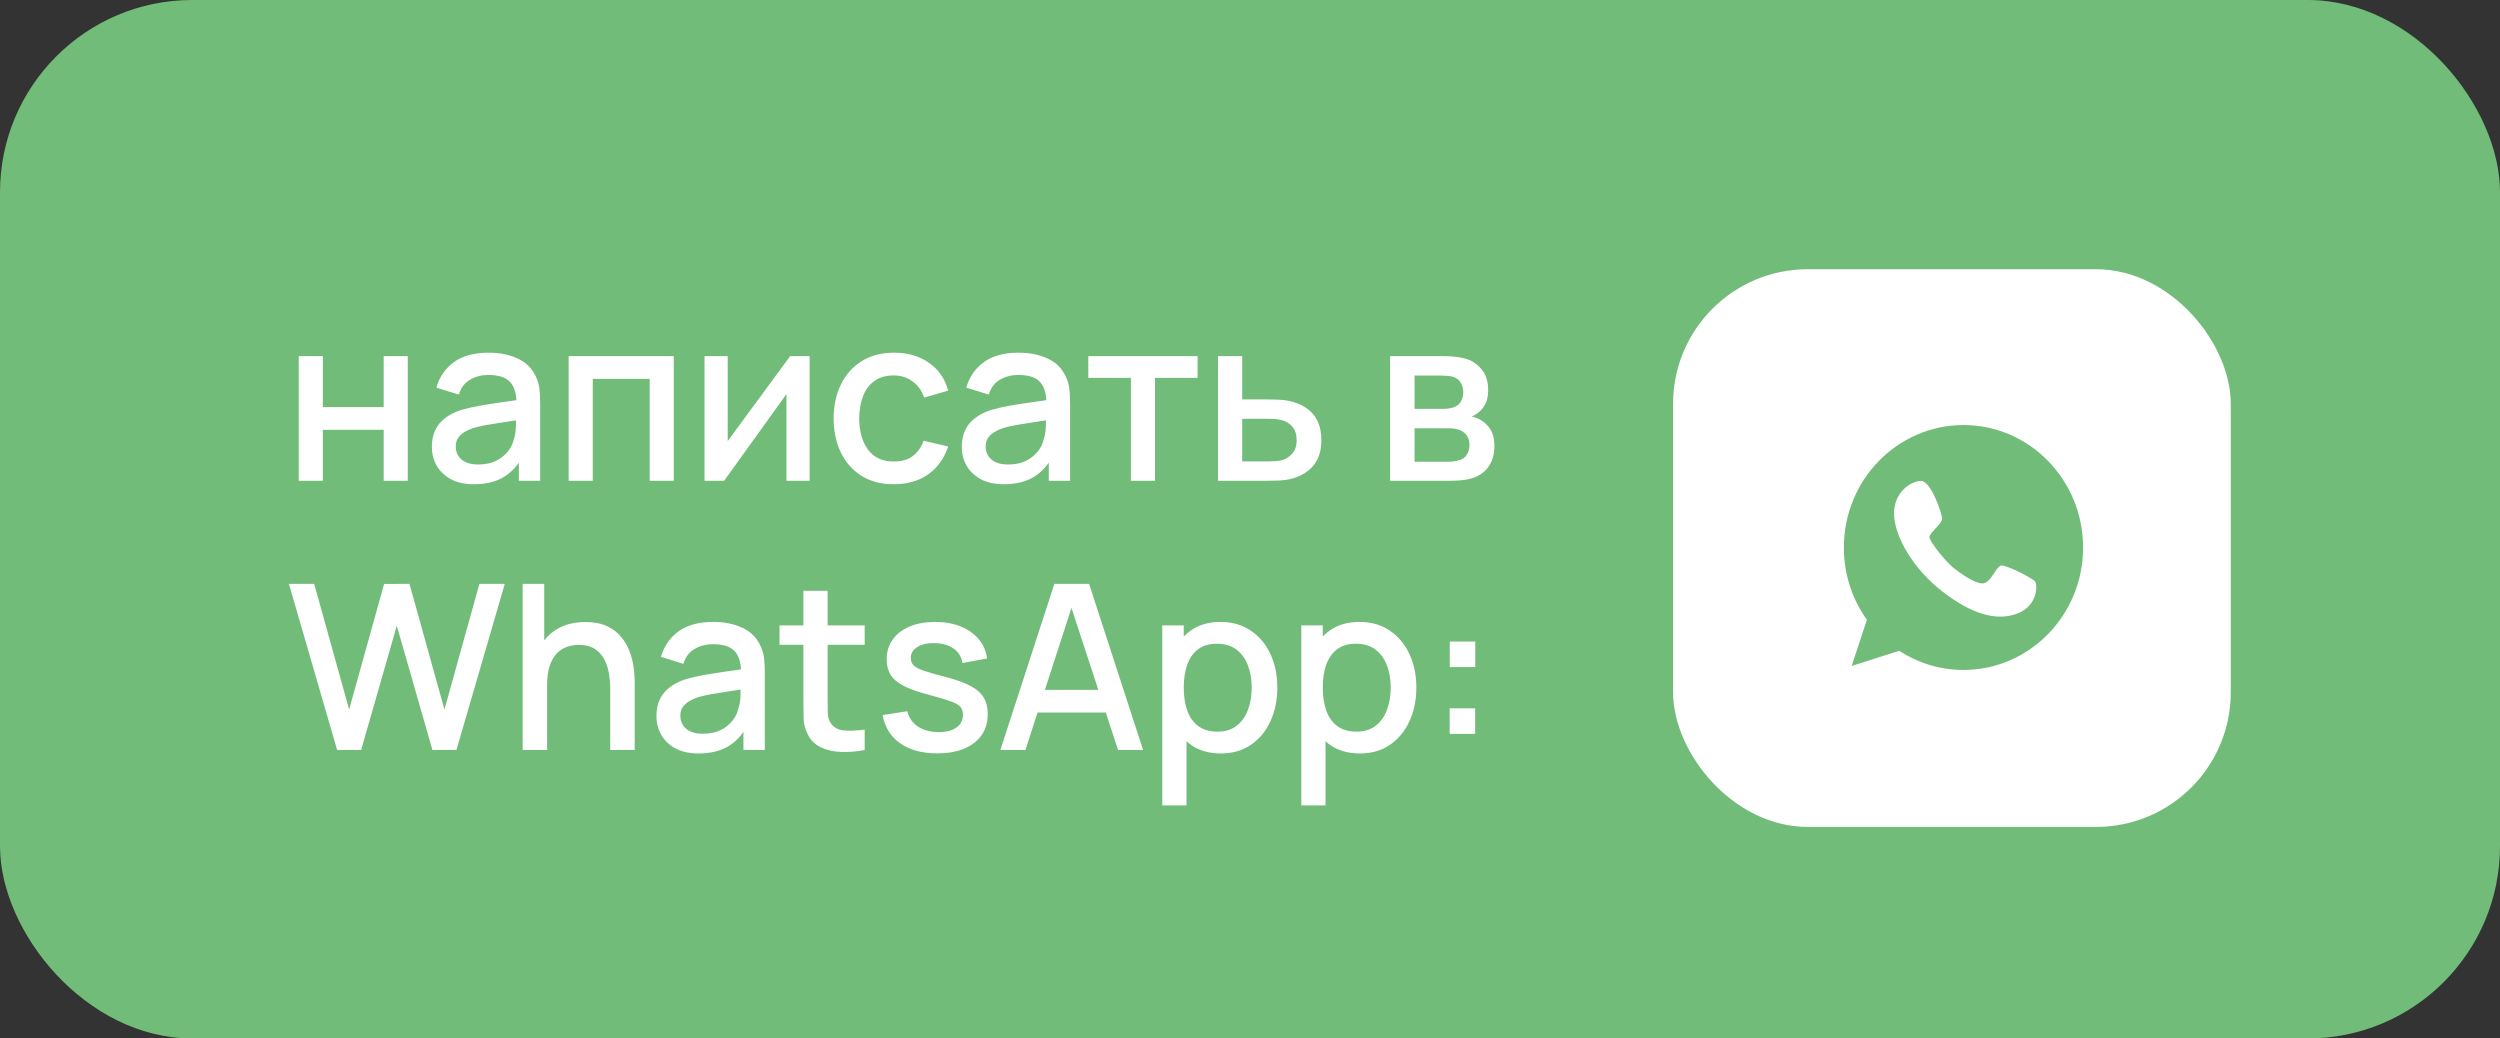
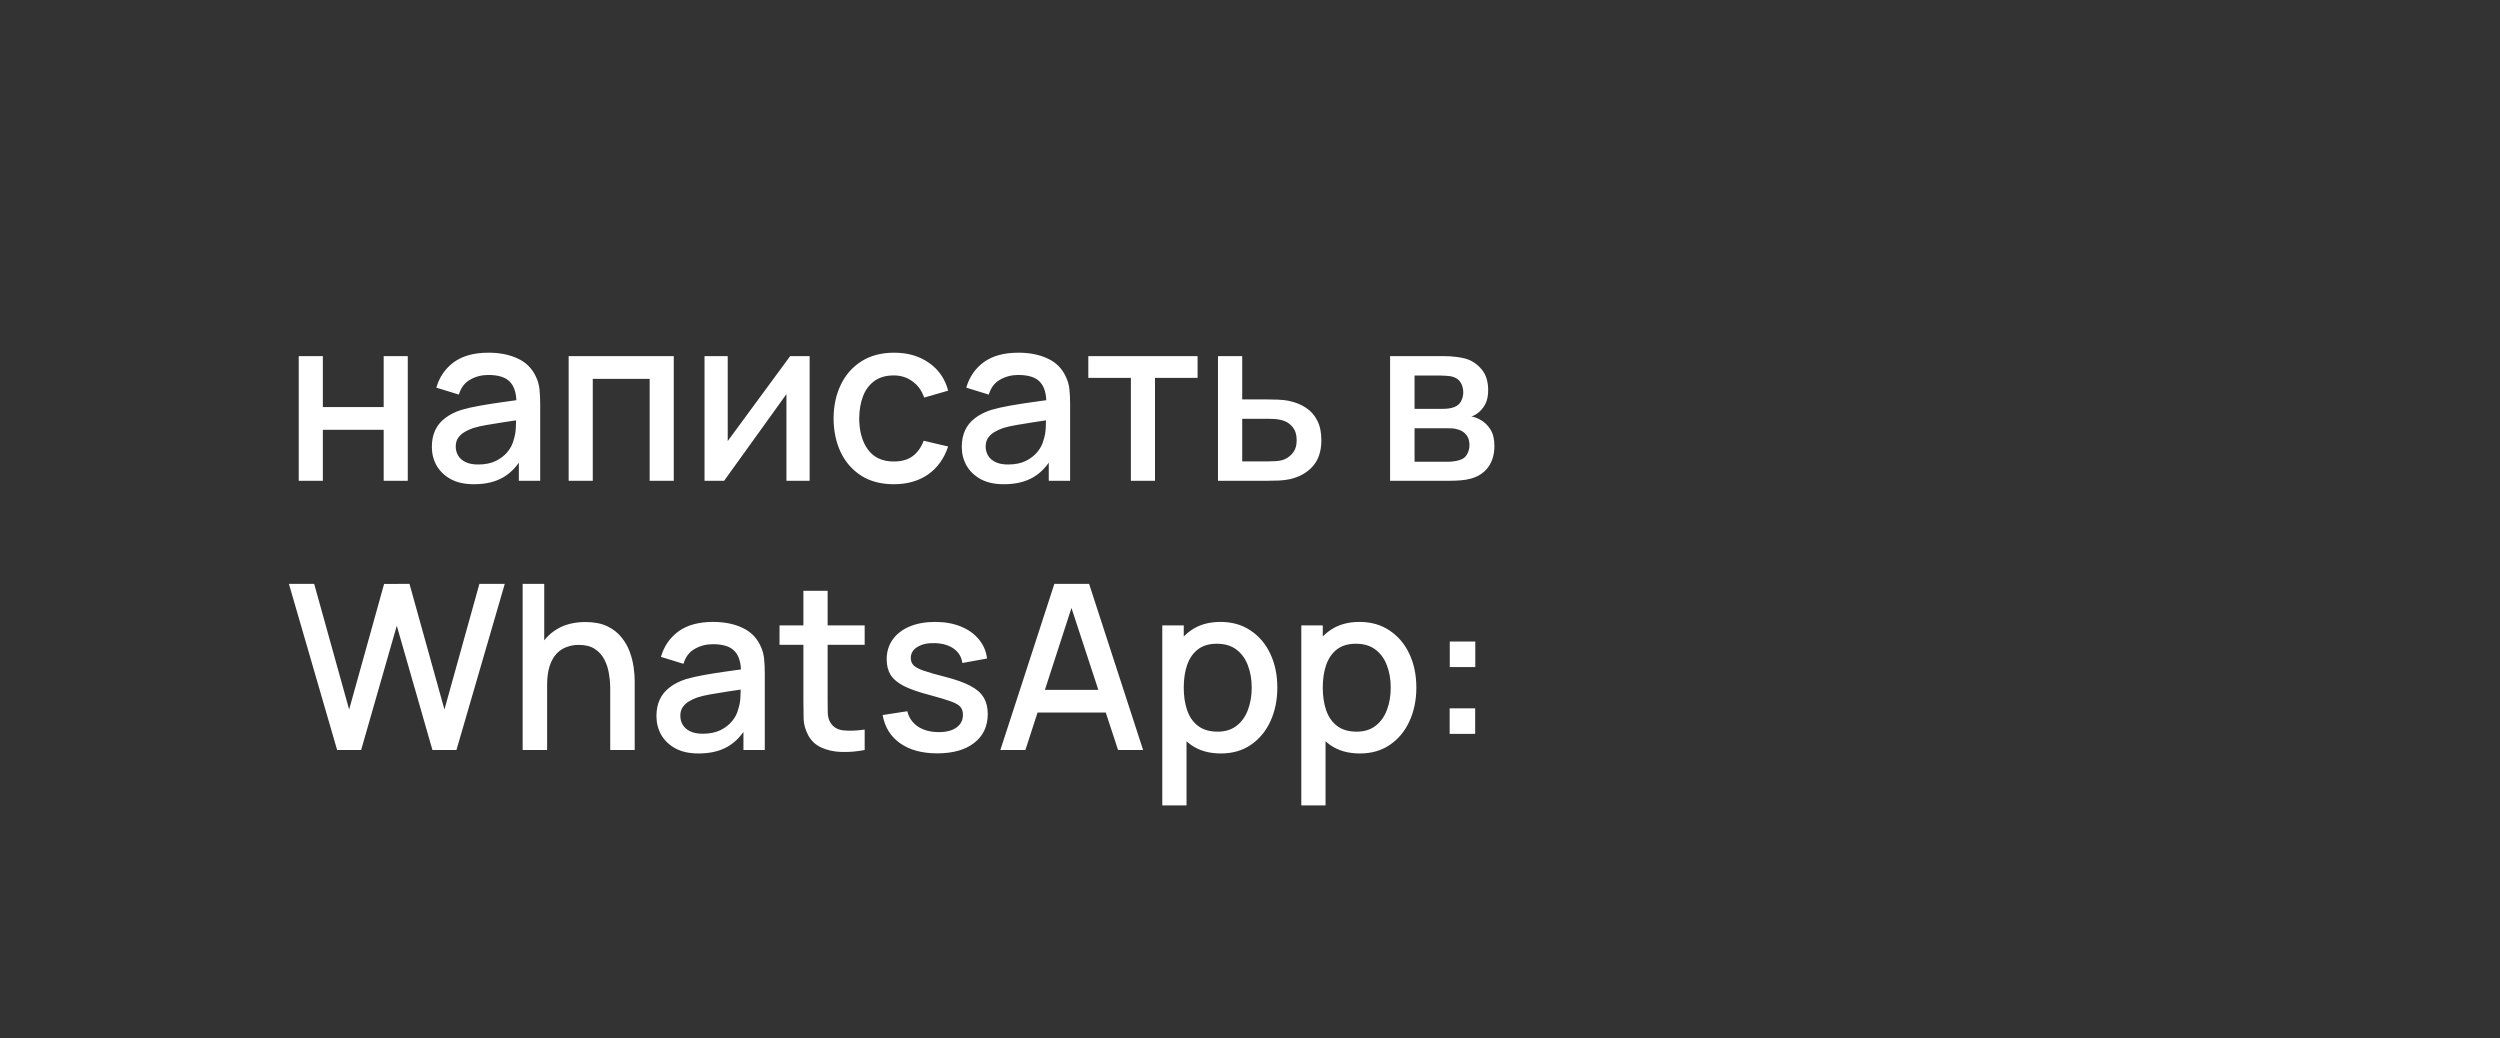
<svg xmlns="http://www.w3.org/2000/svg" width="130" height="54" viewBox="0 0 130 54" fill="none">
  <rect x="0" y="0" width="130" height="54" fill="#333333" stroke="none" />
-   <rect width="130" height="54" rx="10" fill="#70BC78" />
  <path d="M15.534 25V18.52H16.788V21.166H19.951V18.52H21.204V25H19.951V22.348H16.788V25H15.534ZM24.646 25.18C24.166 25.18 23.764 25.092 23.44 24.916C23.116 24.736 22.87 24.5 22.702 24.208C22.538 23.912 22.456 23.588 22.456 23.236C22.456 22.908 22.514 22.62 22.63 22.372C22.746 22.124 22.918 21.914 23.146 21.742C23.374 21.566 23.654 21.424 23.986 21.316C24.274 21.232 24.6 21.158 24.964 21.094C25.328 21.03 25.71 20.97 26.11 20.914C26.514 20.858 26.914 20.802 27.31 20.746L26.854 20.998C26.862 20.49 26.754 20.114 26.53 19.87C26.31 19.622 25.93 19.498 25.39 19.498C25.05 19.498 24.738 19.578 24.454 19.738C24.17 19.894 23.972 20.154 23.86 20.518L22.69 20.158C22.85 19.602 23.154 19.16 23.602 18.832C24.054 18.504 24.654 18.34 25.402 18.34C25.982 18.34 26.486 18.44 26.914 18.64C27.346 18.836 27.662 19.148 27.862 19.576C27.966 19.788 28.03 20.012 28.054 20.248C28.078 20.484 28.09 20.738 28.09 21.01V25H26.98V23.518L27.196 23.71C26.928 24.206 26.586 24.576 26.17 24.82C25.758 25.06 25.25 25.18 24.646 25.18ZM24.868 24.154C25.224 24.154 25.53 24.092 25.786 23.968C26.042 23.84 26.248 23.678 26.404 23.482C26.56 23.286 26.662 23.082 26.71 22.87C26.778 22.678 26.816 22.462 26.824 22.222C26.836 21.982 26.842 21.79 26.842 21.646L27.25 21.796C26.854 21.856 26.494 21.91 26.17 21.958C25.846 22.006 25.552 22.054 25.288 22.102C25.028 22.146 24.796 22.2 24.592 22.264C24.42 22.324 24.266 22.396 24.13 22.48C23.998 22.564 23.892 22.666 23.812 22.786C23.736 22.906 23.698 23.052 23.698 23.224C23.698 23.392 23.74 23.548 23.824 23.692C23.908 23.832 24.036 23.944 24.208 24.028C24.38 24.112 24.6 24.154 24.868 24.154ZM29.57 25V18.52H35.036V25H33.782V19.702H30.824V25H29.57ZM42.101 18.52V25H40.895V20.494L37.655 25H36.635V18.52H37.841V22.936L41.087 18.52H42.101ZM46.478 25.18C45.814 25.18 45.25 25.032 44.786 24.736C44.322 24.44 43.966 24.034 43.718 23.518C43.474 23.002 43.35 22.416 43.346 21.76C43.35 21.092 43.478 20.502 43.73 19.99C43.982 19.474 44.342 19.07 44.81 18.778C45.278 18.486 45.84 18.34 46.496 18.34C47.204 18.34 47.808 18.516 48.308 18.868C48.812 19.22 49.144 19.702 49.304 20.314L48.056 20.674C47.932 20.31 47.728 20.028 47.444 19.828C47.164 19.624 46.842 19.522 46.478 19.522C46.066 19.522 45.728 19.62 45.464 19.816C45.2 20.008 45.004 20.272 44.876 20.608C44.748 20.944 44.682 21.328 44.678 21.76C44.682 22.428 44.834 22.968 45.134 23.38C45.438 23.792 45.886 23.998 46.478 23.998C46.882 23.998 47.208 23.906 47.456 23.722C47.708 23.534 47.9 23.266 48.032 22.918L49.304 23.218C49.092 23.85 48.742 24.336 48.254 24.676C47.766 25.012 47.174 25.18 46.478 25.18ZM52.202 25.18C51.722 25.18 51.32 25.092 50.996 24.916C50.672 24.736 50.426 24.5 50.258 24.208C50.094 23.912 50.012 23.588 50.012 23.236C50.012 22.908 50.07 22.62 50.186 22.372C50.302 22.124 50.474 21.914 50.702 21.742C50.93 21.566 51.21 21.424 51.542 21.316C51.83 21.232 52.156 21.158 52.52 21.094C52.884 21.03 53.266 20.97 53.666 20.914C54.07 20.858 54.47 20.802 54.866 20.746L54.41 20.998C54.418 20.49 54.31 20.114 54.086 19.87C53.866 19.622 53.486 19.498 52.946 19.498C52.606 19.498 52.294 19.578 52.01 19.738C51.726 19.894 51.528 20.154 51.416 20.518L50.246 20.158C50.406 19.602 50.71 19.16 51.158 18.832C51.61 18.504 52.21 18.34 52.958 18.34C53.538 18.34 54.042 18.44 54.47 18.64C54.902 18.836 55.218 19.148 55.418 19.576C55.522 19.788 55.586 20.012 55.61 20.248C55.634 20.484 55.646 20.738 55.646 21.01V25H54.536V23.518L54.752 23.71C54.484 24.206 54.142 24.576 53.726 24.82C53.314 25.06 52.806 25.18 52.202 25.18ZM52.424 24.154C52.78 24.154 53.086 24.092 53.342 23.968C53.598 23.84 53.804 23.678 53.96 23.482C54.116 23.286 54.218 23.082 54.266 22.87C54.334 22.678 54.372 22.462 54.38 22.222C54.392 21.982 54.398 21.79 54.398 21.646L54.806 21.796C54.41 21.856 54.05 21.91 53.726 21.958C53.402 22.006 53.108 22.054 52.844 22.102C52.584 22.146 52.352 22.2 52.148 22.264C51.976 22.324 51.822 22.396 51.686 22.48C51.554 22.564 51.448 22.666 51.368 22.786C51.292 22.906 51.254 23.052 51.254 23.224C51.254 23.392 51.296 23.548 51.38 23.692C51.464 23.832 51.592 23.944 51.764 24.028C51.936 24.112 52.156 24.154 52.424 24.154ZM58.806 25V19.648H56.592V18.52H62.274V19.648H60.06V25H58.806ZM63.335 25V18.52H64.595V20.77H65.873C66.057 20.77 66.253 20.774 66.461 20.782C66.673 20.79 66.855 20.81 67.007 20.842C67.355 20.914 67.655 21.034 67.907 21.202C68.163 21.37 68.361 21.594 68.501 21.874C68.641 22.15 68.711 22.49 68.711 22.894C68.711 23.458 68.563 23.908 68.267 24.244C67.975 24.576 67.579 24.8 67.079 24.916C66.919 24.952 66.729 24.976 66.509 24.988C66.293 24.996 66.095 25 65.915 25H63.335ZM64.595 23.992H65.987C66.087 23.992 66.201 23.988 66.329 23.98C66.457 23.972 66.575 23.954 66.683 23.926C66.875 23.87 67.047 23.756 67.199 23.584C67.351 23.412 67.427 23.182 67.427 22.894C67.427 22.598 67.351 22.362 67.199 22.186C67.051 22.01 66.863 21.896 66.635 21.844C66.527 21.816 66.417 21.798 66.305 21.79C66.193 21.782 66.087 21.778 65.987 21.778H64.595V23.992ZM72.285 25V18.52H75.135C75.323 18.52 75.511 18.532 75.699 18.556C75.887 18.576 76.053 18.606 76.197 18.646C76.525 18.738 76.805 18.922 77.037 19.198C77.269 19.47 77.385 19.834 77.385 20.29C77.385 20.55 77.345 20.77 77.265 20.95C77.185 21.126 77.075 21.278 76.935 21.406C76.871 21.462 76.803 21.512 76.731 21.556C76.659 21.6 76.587 21.634 76.515 21.658C76.663 21.682 76.809 21.734 76.953 21.814C77.173 21.93 77.353 22.098 77.493 22.318C77.637 22.534 77.709 22.824 77.709 23.188C77.709 23.624 77.603 23.99 77.391 24.286C77.179 24.578 76.879 24.778 76.491 24.886C76.339 24.93 76.167 24.96 75.975 24.976C75.787 24.992 75.599 25 75.411 25H72.285ZM73.557 24.01H75.333C75.417 24.01 75.513 24.002 75.621 23.986C75.729 23.97 75.825 23.948 75.909 23.92C76.089 23.864 76.217 23.762 76.293 23.614C76.373 23.466 76.413 23.308 76.413 23.14C76.413 22.912 76.353 22.73 76.233 22.594C76.113 22.454 75.961 22.364 75.777 22.324C75.697 22.296 75.609 22.28 75.513 22.276C75.417 22.272 75.335 22.27 75.267 22.27H73.557V24.01ZM73.557 21.262H74.961C75.077 21.262 75.195 21.256 75.315 21.244C75.435 21.228 75.539 21.202 75.627 21.166C75.783 21.106 75.899 21.006 75.975 20.866C76.051 20.722 76.089 20.566 76.089 20.398C76.089 20.214 76.047 20.05 75.963 19.906C75.879 19.762 75.753 19.662 75.585 19.606C75.469 19.566 75.335 19.544 75.183 19.54C75.035 19.532 74.941 19.528 74.901 19.528H73.557V21.262ZM17.531 39L15.023 30.36H16.337L18.155 36.894L19.973 30.366L21.293 30.36L23.111 36.894L24.929 30.36H26.249L23.735 39H22.487L20.633 32.538L18.779 39H17.531ZM31.732 39V35.814C31.732 35.562 31.71 35.304 31.666 35.04C31.626 34.772 31.546 34.524 31.426 34.296C31.31 34.068 31.144 33.884 30.928 33.744C30.716 33.604 30.438 33.534 30.094 33.534C29.87 33.534 29.658 33.572 29.458 33.648C29.258 33.72 29.082 33.838 28.93 34.002C28.782 34.166 28.664 34.382 28.576 34.65C28.492 34.918 28.45 35.244 28.45 35.628L27.67 35.334C27.67 34.746 27.78 34.228 28 33.78C28.22 33.328 28.536 32.976 28.948 32.724C29.36 32.472 29.858 32.346 30.442 32.346C30.89 32.346 31.266 32.418 31.57 32.562C31.874 32.706 32.12 32.896 32.308 33.132C32.5 33.364 32.646 33.618 32.746 33.894C32.846 34.17 32.914 34.44 32.95 34.704C32.986 34.968 33.004 35.2 33.004 35.4V39H31.732ZM27.178 39V30.36H28.3V35.022H28.45V39H27.178ZM36.325 39.18C35.845 39.18 35.443 39.092 35.119 38.916C34.795 38.736 34.549 38.5 34.381 38.208C34.217 37.912 34.135 37.588 34.135 37.236C34.135 36.908 34.193 36.62 34.309 36.372C34.425 36.124 34.597 35.914 34.825 35.742C35.053 35.566 35.333 35.424 35.665 35.316C35.953 35.232 36.279 35.158 36.643 35.094C37.007 35.03 37.389 34.97 37.789 34.914C38.193 34.858 38.593 34.802 38.989 34.746L38.533 34.998C38.541 34.49 38.433 34.114 38.209 33.87C37.989 33.622 37.609 33.498 37.069 33.498C36.729 33.498 36.417 33.578 36.133 33.738C35.849 33.894 35.651 34.154 35.539 34.518L34.369 34.158C34.529 33.602 34.833 33.16 35.281 32.832C35.733 32.504 36.333 32.34 37.081 32.34C37.661 32.34 38.165 32.44 38.593 32.64C39.025 32.836 39.341 33.148 39.541 33.576C39.645 33.788 39.709 34.012 39.733 34.248C39.757 34.484 39.769 34.738 39.769 35.01V39H38.659V37.518L38.875 37.71C38.607 38.206 38.265 38.576 37.849 38.82C37.437 39.06 36.929 39.18 36.325 39.18ZM36.547 38.154C36.903 38.154 37.209 38.092 37.465 37.968C37.721 37.84 37.927 37.678 38.083 37.482C38.239 37.286 38.341 37.082 38.389 36.87C38.457 36.678 38.495 36.462 38.503 36.222C38.515 35.982 38.521 35.79 38.521 35.646L38.929 35.796C38.533 35.856 38.173 35.91 37.849 35.958C37.525 36.006 37.231 36.054 36.967 36.102C36.707 36.146 36.475 36.2 36.271 36.264C36.099 36.324 35.945 36.396 35.809 36.48C35.677 36.564 35.571 36.666 35.491 36.786C35.415 36.906 35.377 37.052 35.377 37.224C35.377 37.392 35.419 37.548 35.503 37.692C35.587 37.832 35.715 37.944 35.887 38.028C36.059 38.112 36.279 38.154 36.547 38.154ZM44.963 39C44.555 39.08 44.155 39.114 43.763 39.102C43.371 39.09 43.021 39.014 42.713 38.874C42.405 38.734 42.173 38.514 42.017 38.214C41.877 37.946 41.801 37.674 41.789 37.398C41.781 37.118 41.777 36.802 41.777 36.45V30.72H43.037V36.39C43.037 36.65 43.039 36.876 43.043 37.068C43.051 37.26 43.093 37.422 43.169 37.554C43.313 37.802 43.541 37.944 43.853 37.98C44.169 38.012 44.539 37.998 44.963 37.938V39ZM40.535 33.528V32.52H44.963V33.528H40.535ZM48.735 39.174C47.947 39.174 47.305 39 46.809 38.652C46.313 38.304 46.009 37.814 45.897 37.182L47.181 36.984C47.261 37.32 47.445 37.586 47.733 37.782C48.025 37.974 48.387 38.07 48.819 38.07C49.211 38.07 49.517 37.99 49.737 37.83C49.961 37.67 50.073 37.45 50.073 37.17C50.073 37.006 50.033 36.874 49.953 36.774C49.877 36.67 49.715 36.572 49.467 36.48C49.219 36.388 48.841 36.274 48.333 36.138C47.777 35.994 47.335 35.84 47.007 35.676C46.683 35.508 46.451 35.314 46.311 35.094C46.175 34.87 46.107 34.6 46.107 34.284C46.107 33.892 46.211 33.55 46.419 33.258C46.627 32.966 46.919 32.74 47.295 32.58C47.675 32.42 48.119 32.34 48.627 32.34C49.123 32.34 49.565 32.418 49.953 32.574C50.341 32.73 50.655 32.952 50.895 33.24C51.135 33.524 51.279 33.858 51.327 34.242L50.043 34.476C49.999 34.164 49.853 33.918 49.605 33.738C49.357 33.558 49.035 33.46 48.639 33.444C48.259 33.428 47.951 33.492 47.715 33.636C47.479 33.776 47.361 33.97 47.361 34.218C47.361 34.362 47.405 34.484 47.493 34.584C47.585 34.684 47.761 34.78 48.021 34.872C48.281 34.964 48.665 35.074 49.173 35.202C49.717 35.342 50.149 35.498 50.469 35.67C50.789 35.838 51.017 36.04 51.153 36.276C51.293 36.508 51.363 36.79 51.363 37.122C51.363 37.762 51.129 38.264 50.661 38.628C50.197 38.992 49.555 39.174 48.735 39.174ZM52.019 39L54.827 30.36H56.633L59.441 39H58.139L55.553 31.116H55.877L53.321 39H52.019ZM53.477 37.05V35.874H57.989V37.05H53.477ZM63.487 39.18C62.867 39.18 62.347 39.03 61.927 38.73C61.507 38.426 61.189 38.016 60.973 37.5C60.757 36.984 60.649 36.402 60.649 35.754C60.649 35.106 60.755 34.524 60.967 34.008C61.183 33.492 61.499 33.086 61.915 32.79C62.335 32.49 62.851 32.34 63.463 32.34C64.071 32.34 64.595 32.49 65.035 32.79C65.479 33.086 65.821 33.492 66.061 34.008C66.301 34.52 66.421 35.102 66.421 35.754C66.421 36.402 66.301 36.986 66.061 37.506C65.825 38.022 65.487 38.43 65.047 38.73C64.611 39.03 64.091 39.18 63.487 39.18ZM60.439 41.88V32.52H61.555V37.182H61.699V41.88H60.439ZM63.313 38.046C63.713 38.046 64.043 37.944 64.303 37.74C64.567 37.536 64.763 37.262 64.891 36.918C65.023 36.57 65.089 36.182 65.089 35.754C65.089 35.33 65.023 34.946 64.891 34.602C64.763 34.258 64.565 33.984 64.297 33.78C64.029 33.576 63.687 33.474 63.271 33.474C62.879 33.474 62.555 33.57 62.299 33.762C62.047 33.954 61.859 34.222 61.735 34.566C61.615 34.91 61.555 35.306 61.555 35.754C61.555 36.202 61.615 36.598 61.735 36.942C61.855 37.286 62.045 37.556 62.305 37.752C62.565 37.948 62.901 38.046 63.313 38.046ZM70.716 39.18C70.096 39.18 69.576 39.03 69.156 38.73C68.736 38.426 68.418 38.016 68.202 37.5C67.986 36.984 67.878 36.402 67.878 35.754C67.878 35.106 67.984 34.524 68.196 34.008C68.412 33.492 68.728 33.086 69.144 32.79C69.564 32.49 70.08 32.34 70.692 32.34C71.3 32.34 71.824 32.49 72.264 32.79C72.708 33.086 73.05 33.492 73.29 34.008C73.53 34.52 73.65 35.102 73.65 35.754C73.65 36.402 73.53 36.986 73.29 37.506C73.054 38.022 72.716 38.43 72.276 38.73C71.84 39.03 71.32 39.18 70.716 39.18ZM67.668 41.88V32.52H68.784V37.182H68.928V41.88H67.668ZM70.542 38.046C70.942 38.046 71.272 37.944 71.532 37.74C71.796 37.536 71.992 37.262 72.12 36.918C72.252 36.57 72.318 36.182 72.318 35.754C72.318 35.33 72.252 34.946 72.12 34.602C71.992 34.258 71.794 33.984 71.526 33.78C71.258 33.576 70.916 33.474 70.5 33.474C70.108 33.474 69.784 33.57 69.528 33.762C69.276 33.954 69.088 34.222 68.964 34.566C68.844 34.91 68.784 35.306 68.784 35.754C68.784 36.202 68.844 36.598 68.964 36.942C69.084 37.286 69.274 37.556 69.534 37.752C69.794 37.948 70.13 38.046 70.542 38.046ZM75.382 38.16V36.834H76.709V38.16H75.382ZM75.388 34.686V33.36H76.715V34.686H75.388Z" fill="white" />
  <g clip-path="url(#clip0_529_784)">
-     <rect x="87.25" y="14.25" width="28.5" height="28.5" rx="6.75" fill="white" stroke="white" stroke-width="0.5" />
    <path d="M102.101 22.103C98.667 22.103 95.881 24.955 95.881 28.471C95.881 29.878 96.326 31.174 97.079 32.23L96.287 34.63L98.758 33.841C99.724 34.471 100.87 34.837 102.101 34.837C105.534 34.837 108.32 31.985 108.32 28.471C108.32 24.955 105.534 22.103 102.101 22.103ZM104.948 31.886C103.819 32.349 102.473 31.9 101.001 30.756C99.528 29.611 98.559 28 98.493 26.804C98.428 25.607 99.38 25.004 99.897 25.007C100.415 25.011 100.983 26.704 100.99 26.963C100.997 27.226 100.357 27.693 100.331 27.915C100.306 28.137 101.203 29.233 101.583 29.53C101.959 29.822 102.737 30.385 103.139 30.334C103.537 30.278 103.801 29.459 104.054 29.408C104.307 29.356 105.69 30.059 105.827 30.241C105.965 30.426 105.95 31.478 104.948 31.886Z" fill="#70BC78" />
  </g>
  <defs>
    <clipPath id="clip0_529_784">
-       <rect width="29" height="29" fill="white" transform="translate(87 14)" />
-     </clipPath>
+       </clipPath>
  </defs>
</svg>